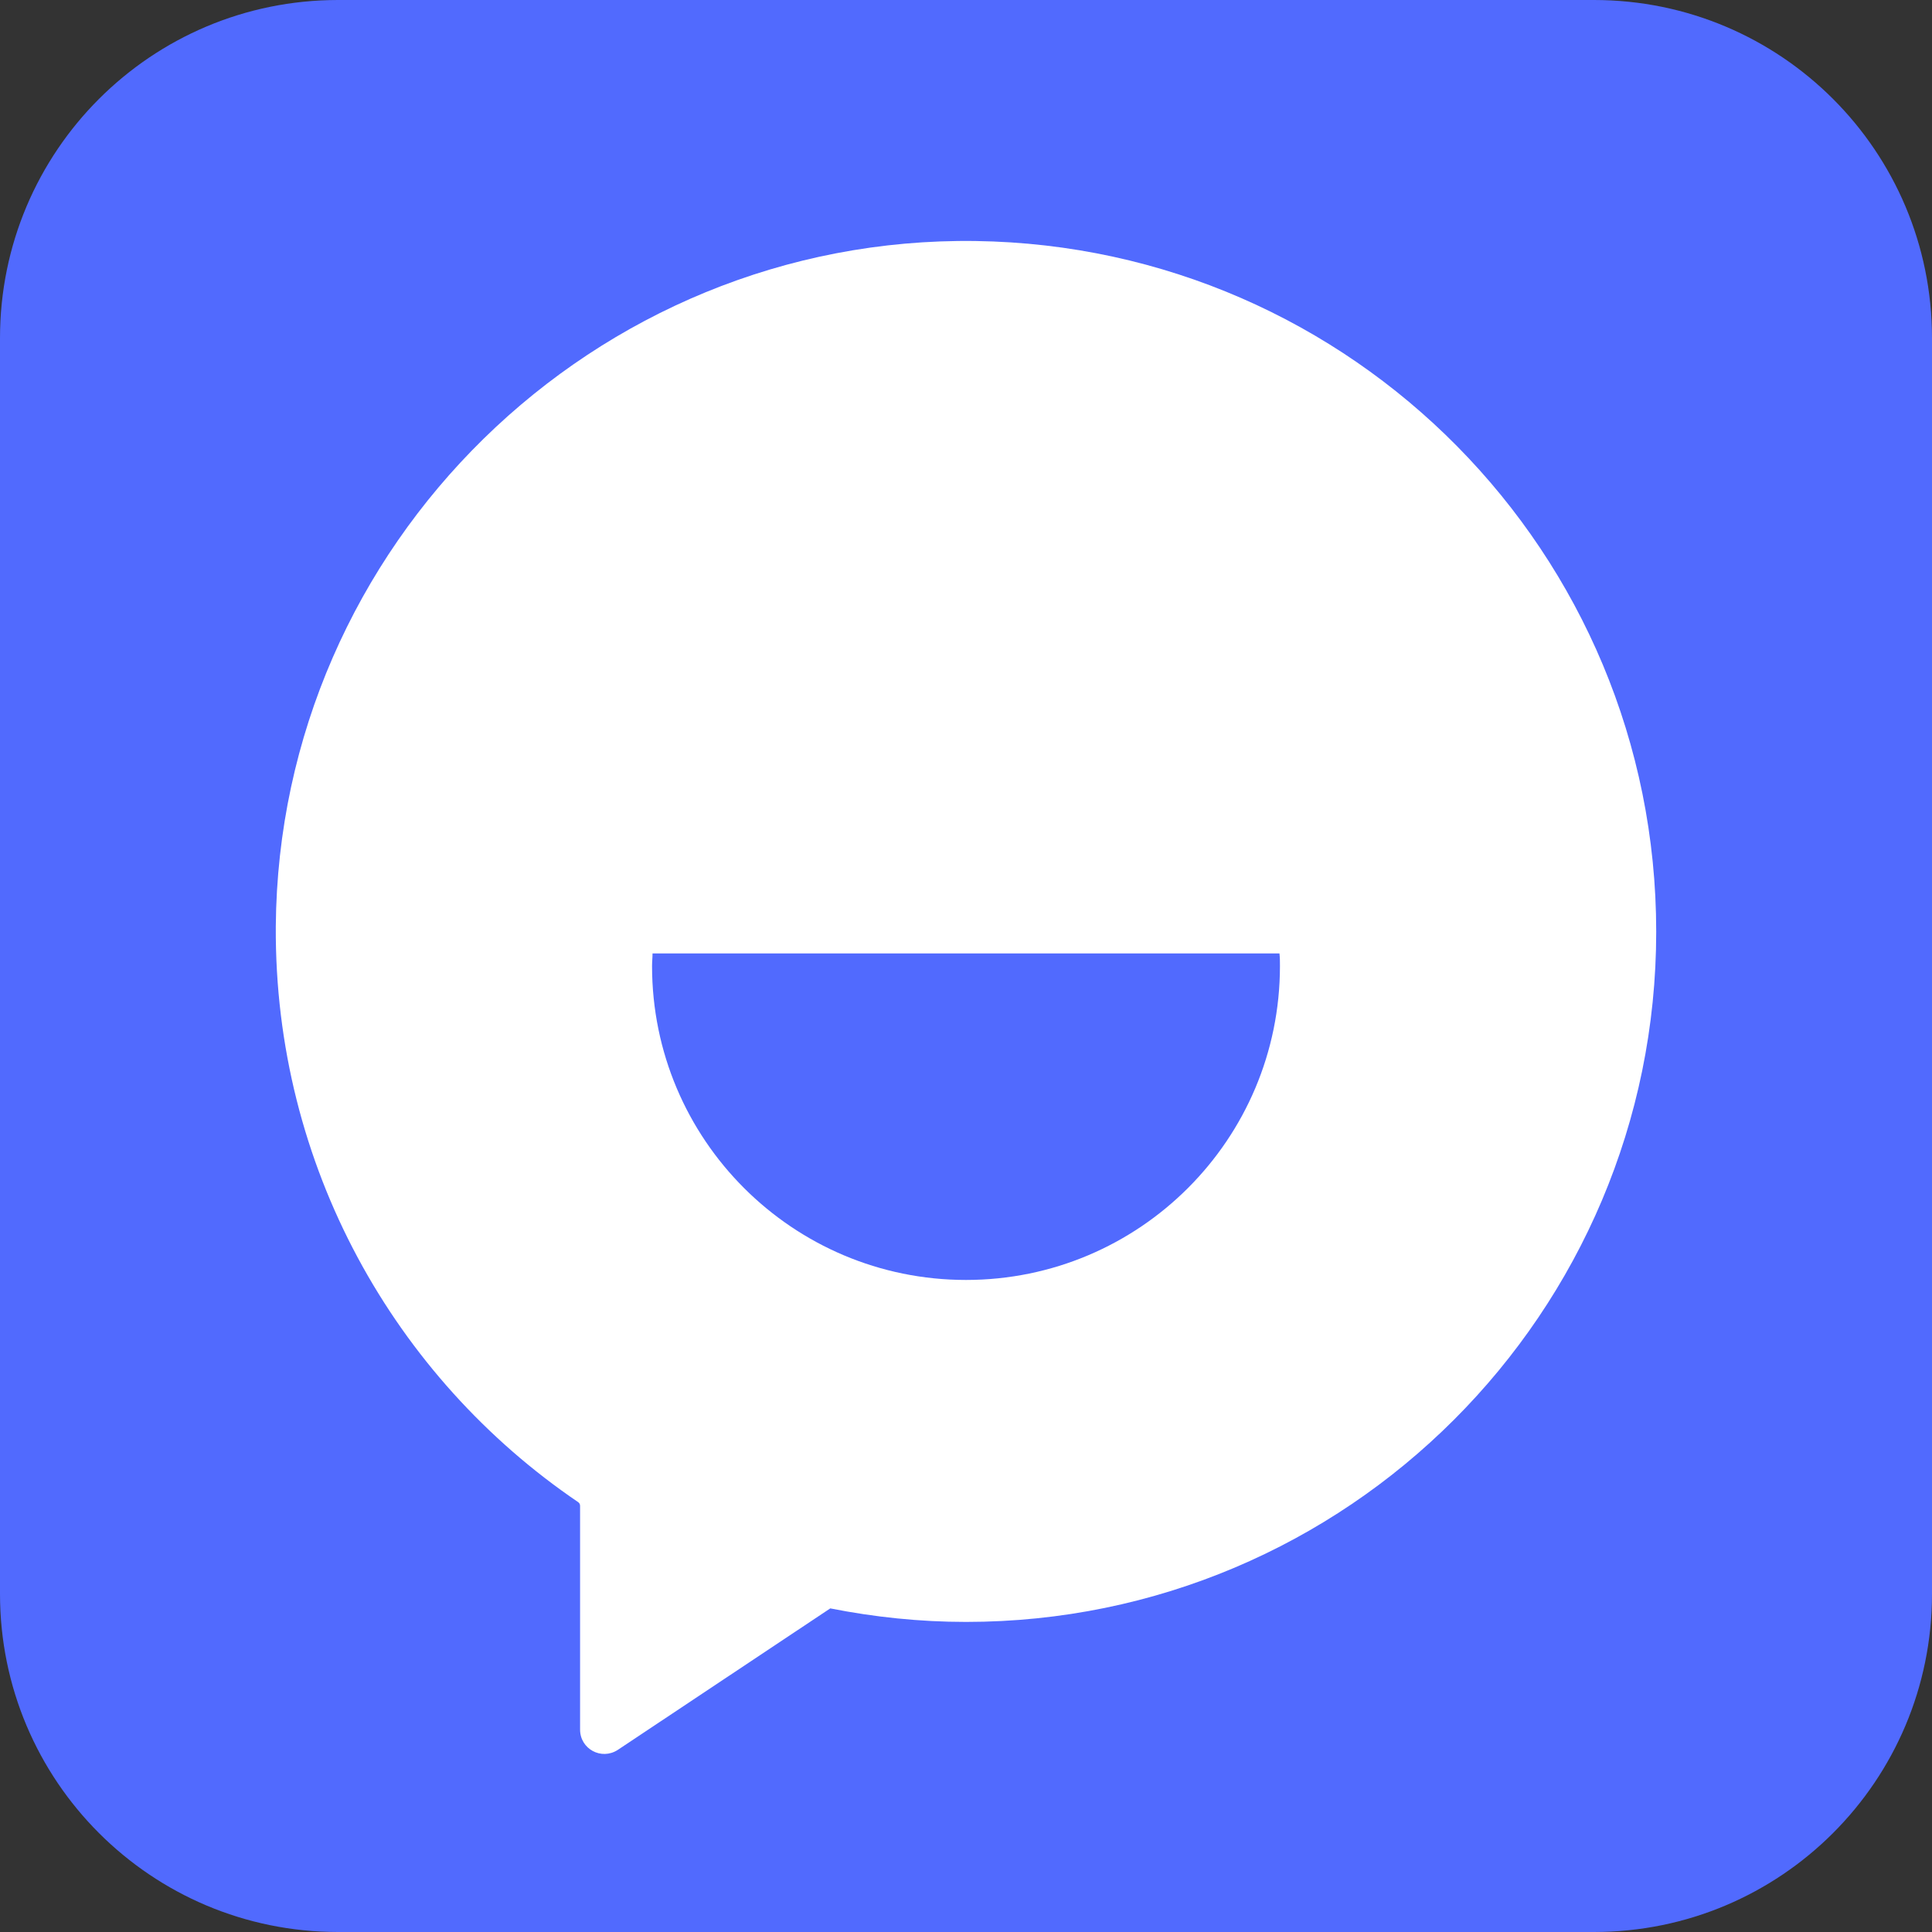
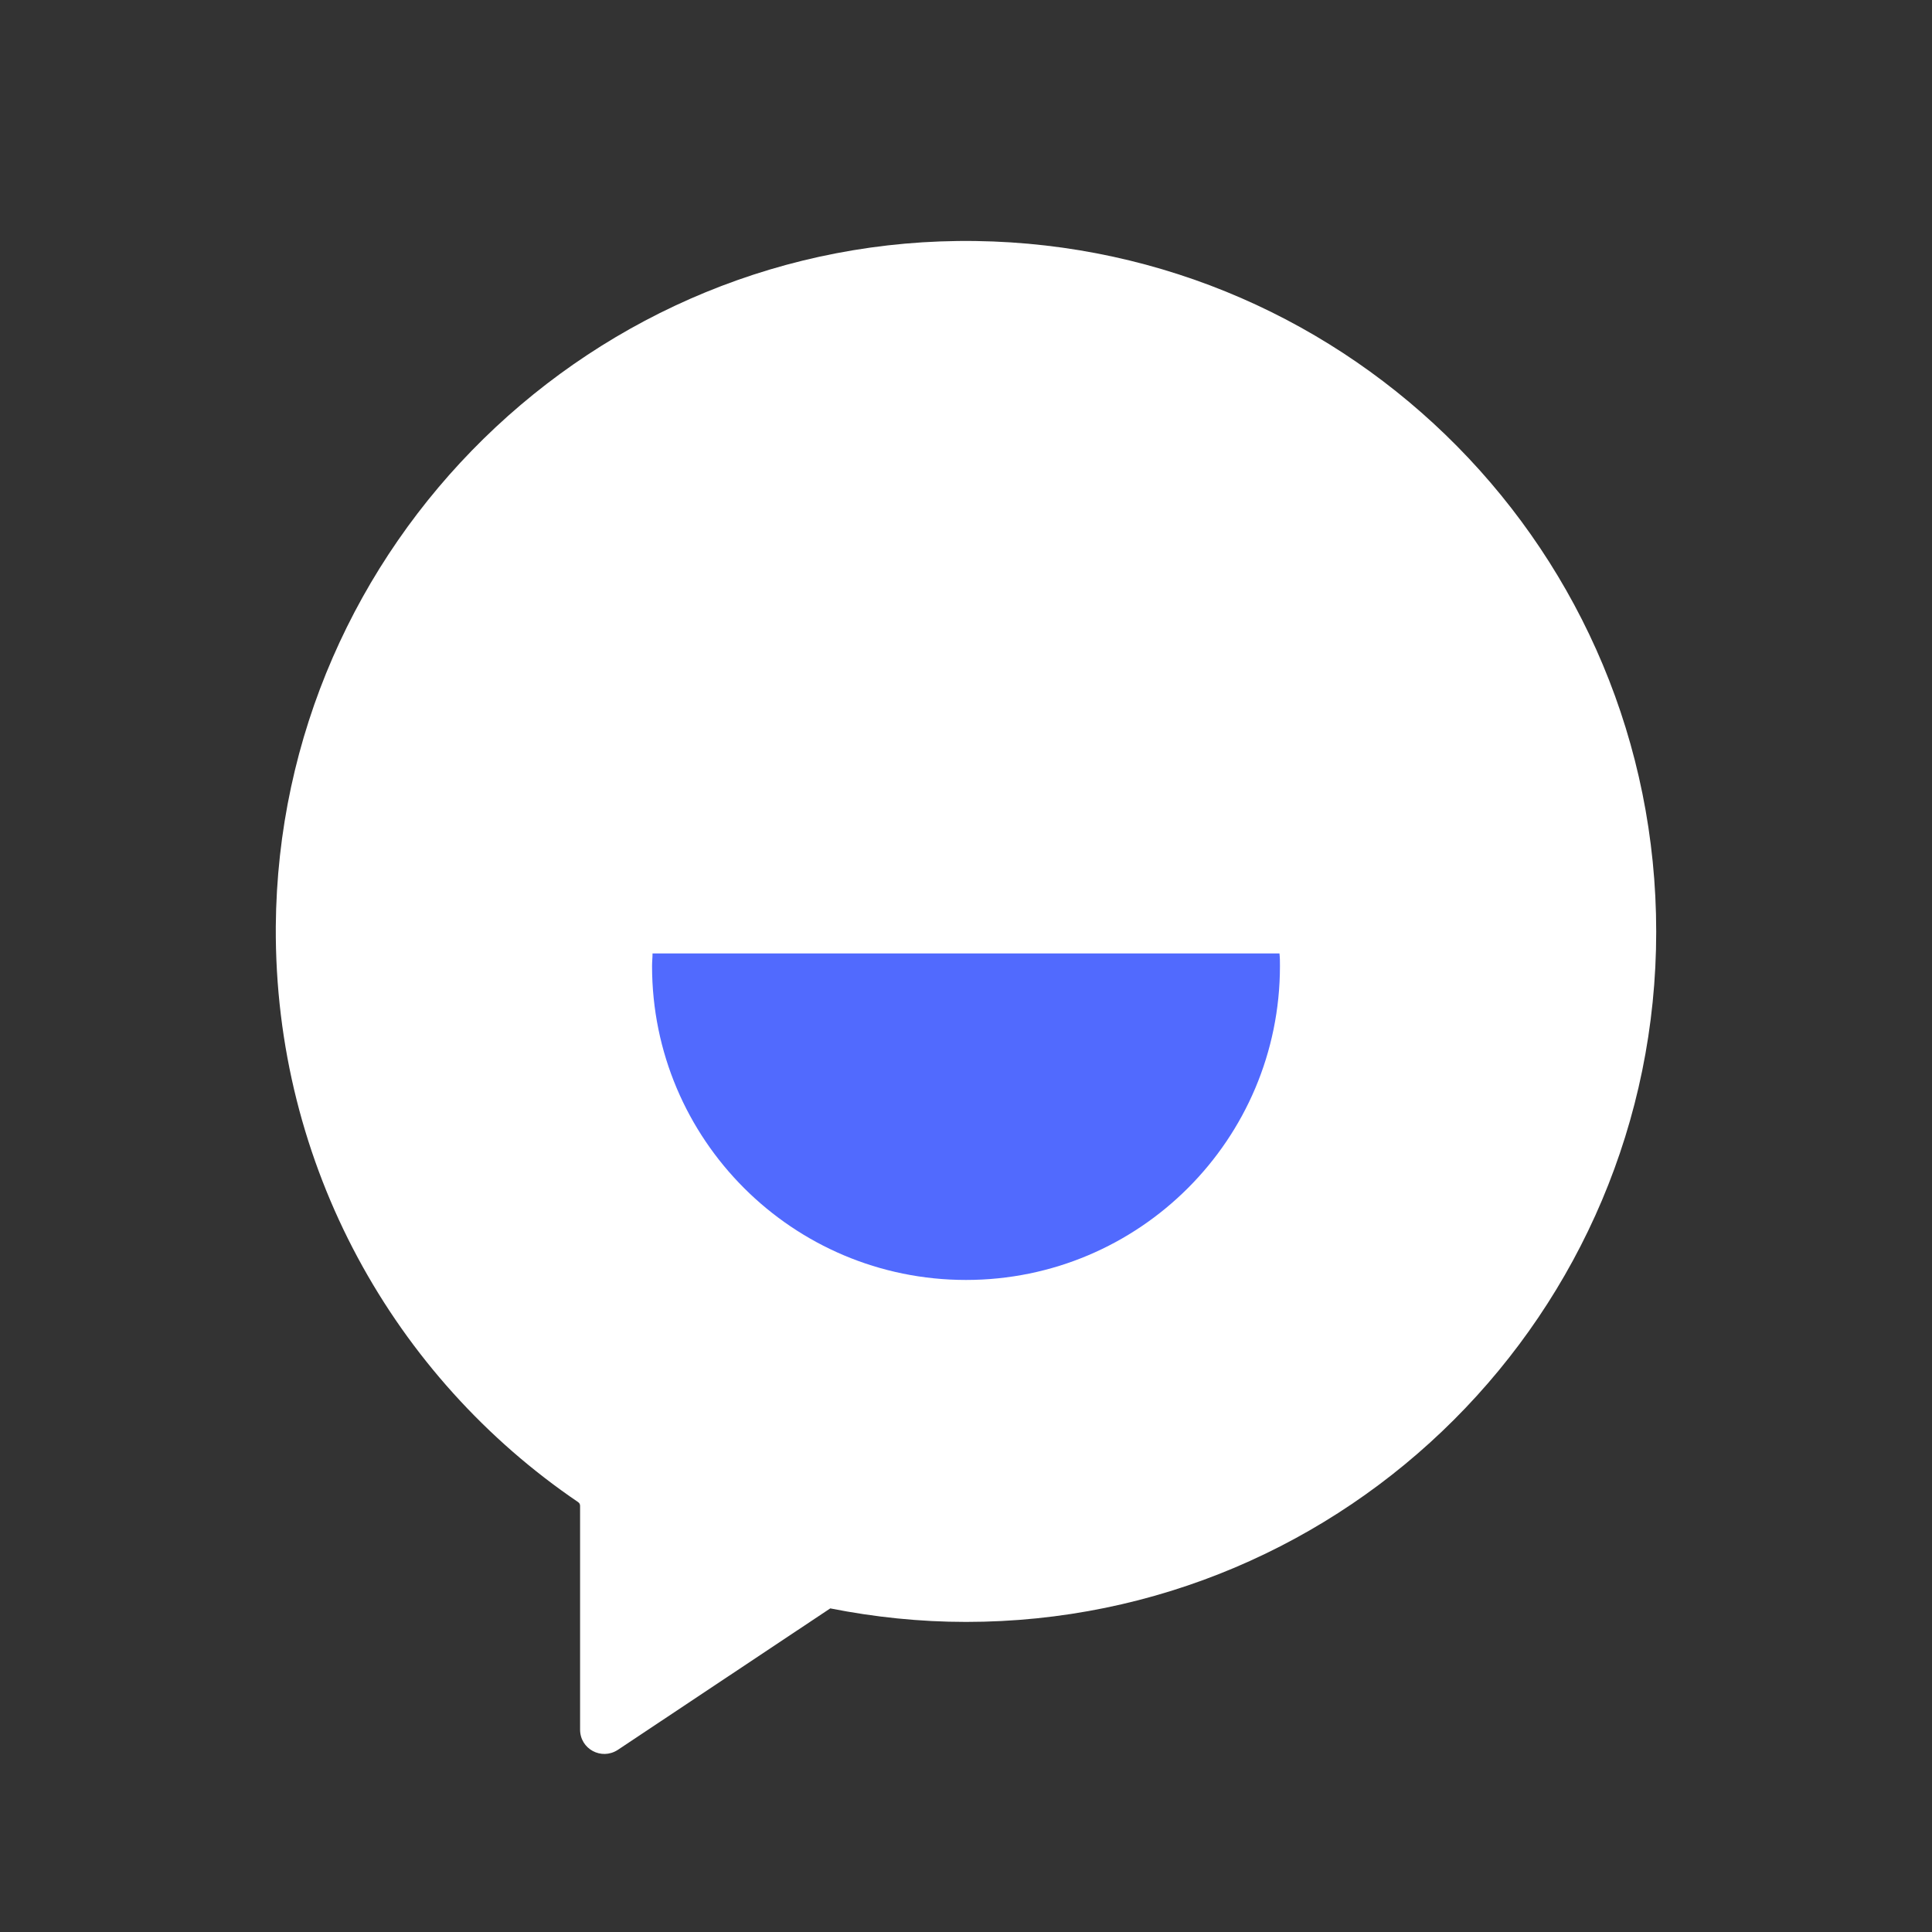
<svg xmlns="http://www.w3.org/2000/svg" version="1.1" id="0xSDV0JMgS_230" x="0px" y="0px" viewBox="0 0 400 400" style="enable-background:new 0 0 400 400;" xml:space="preserve">
  <rect x="0" y="0" width="400" height="400" fill="#333333" stroke="none" />
-   <path fill="#516AFE" d="M330,400H70c-38.7,0-70-31.3-70-70V70C0,31.3,31.3,0,70,0h260c38.7,0,70,31.3,70,70v260 C400,368.7,368.7,400,330,400z" />
  <path fill="#FFFFFF" d="M202,49.9c-79-1.1-144.3,62.9-144.9,141.9c-0.3,49.6,24.6,93.4,62.6,119.2c0.3,0.2,0.4,0.5,0.4,0.8v46.3 c0,4,4.4,6.4,7.8,4.2l44-29.3l0,0c9.1,1.8,18.5,2.8,28.1,2.8c78.9,0,142.9-64,142.9-142.9C342.9,114.5,280,51,202,49.9z" />
  <path fill="#516AFE" d="M135.1,197.4c0,0.9-0.1,1.7-0.1,2.6c0,35.9,29.1,65,65,65s65-29.1,65-65c0-0.9,0-1.7-0.1-2.6H135.1z" />
</svg>